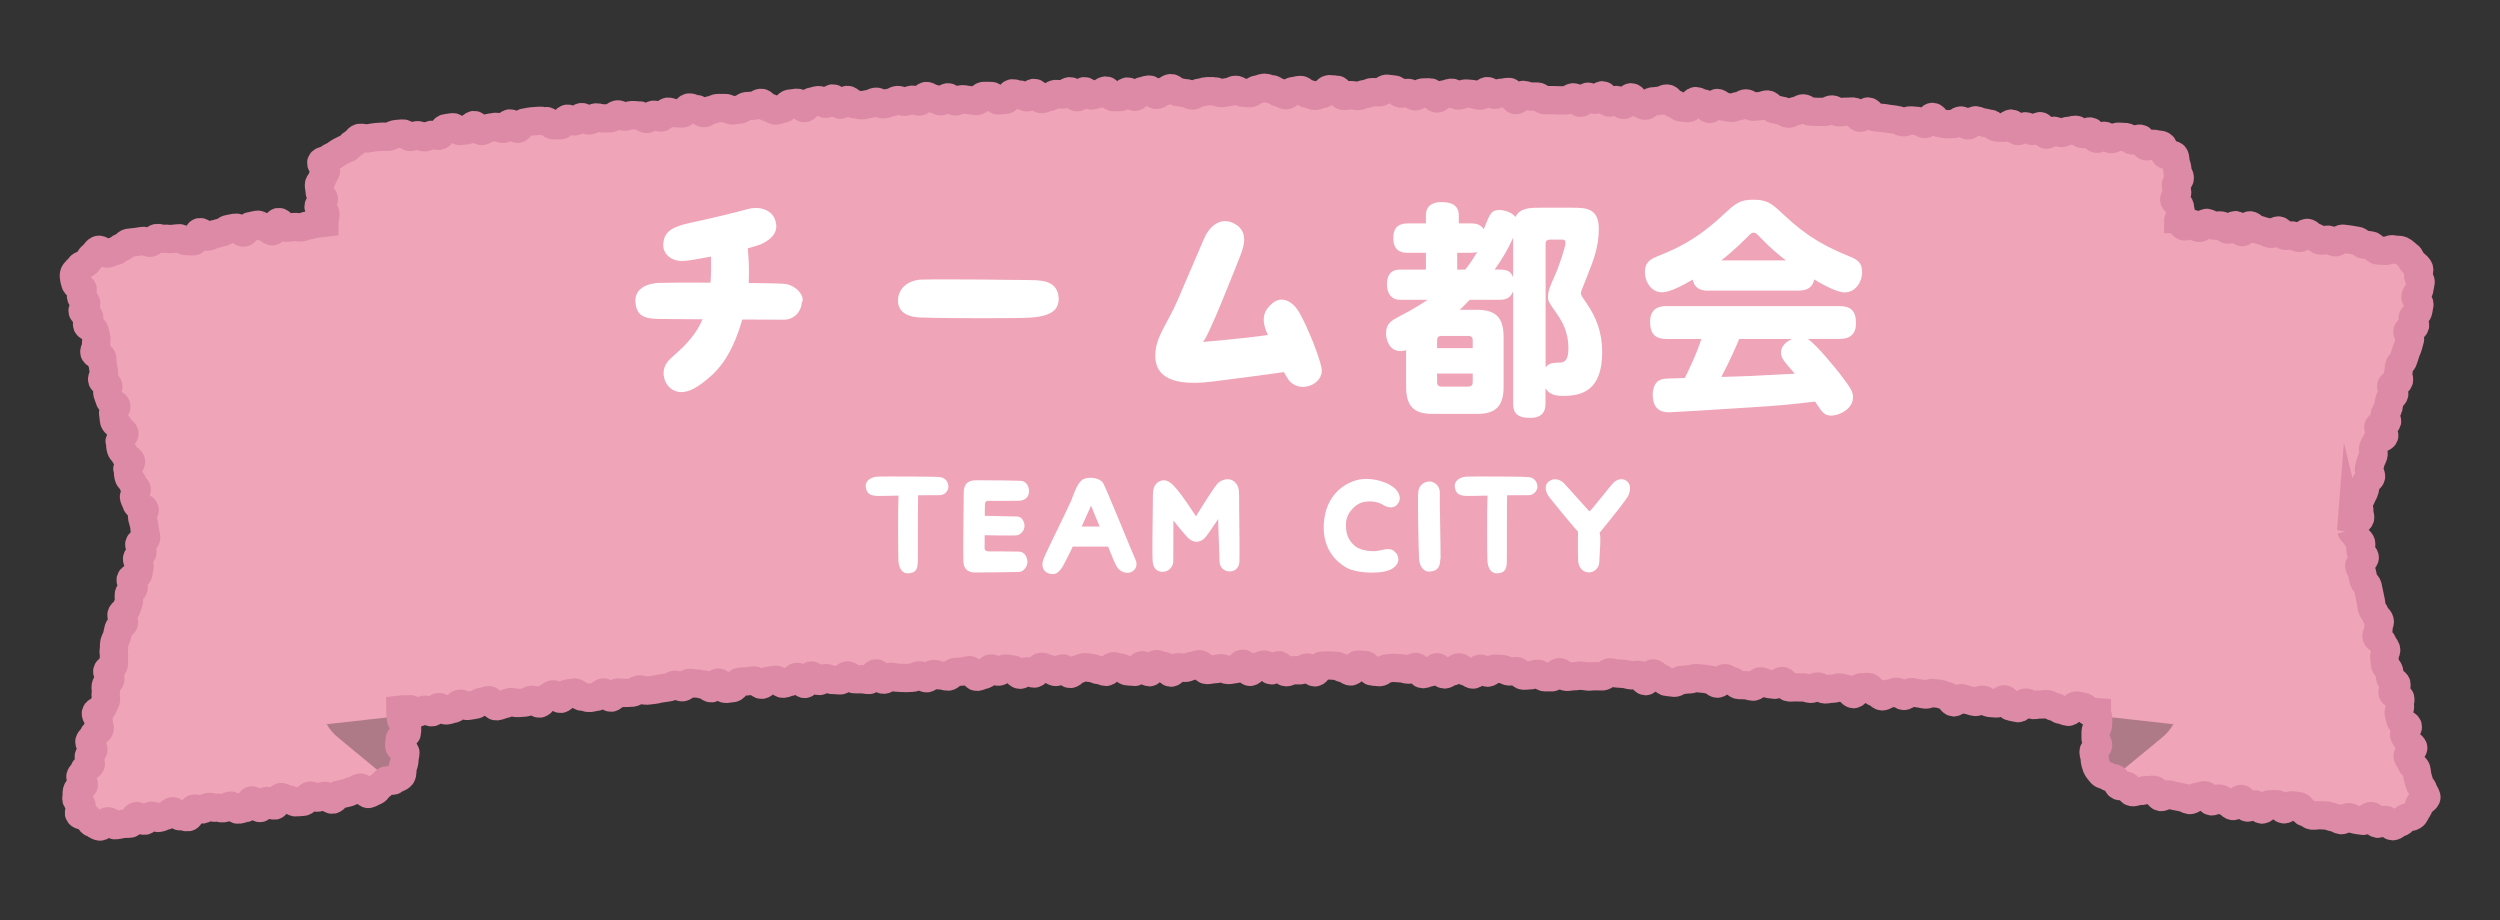
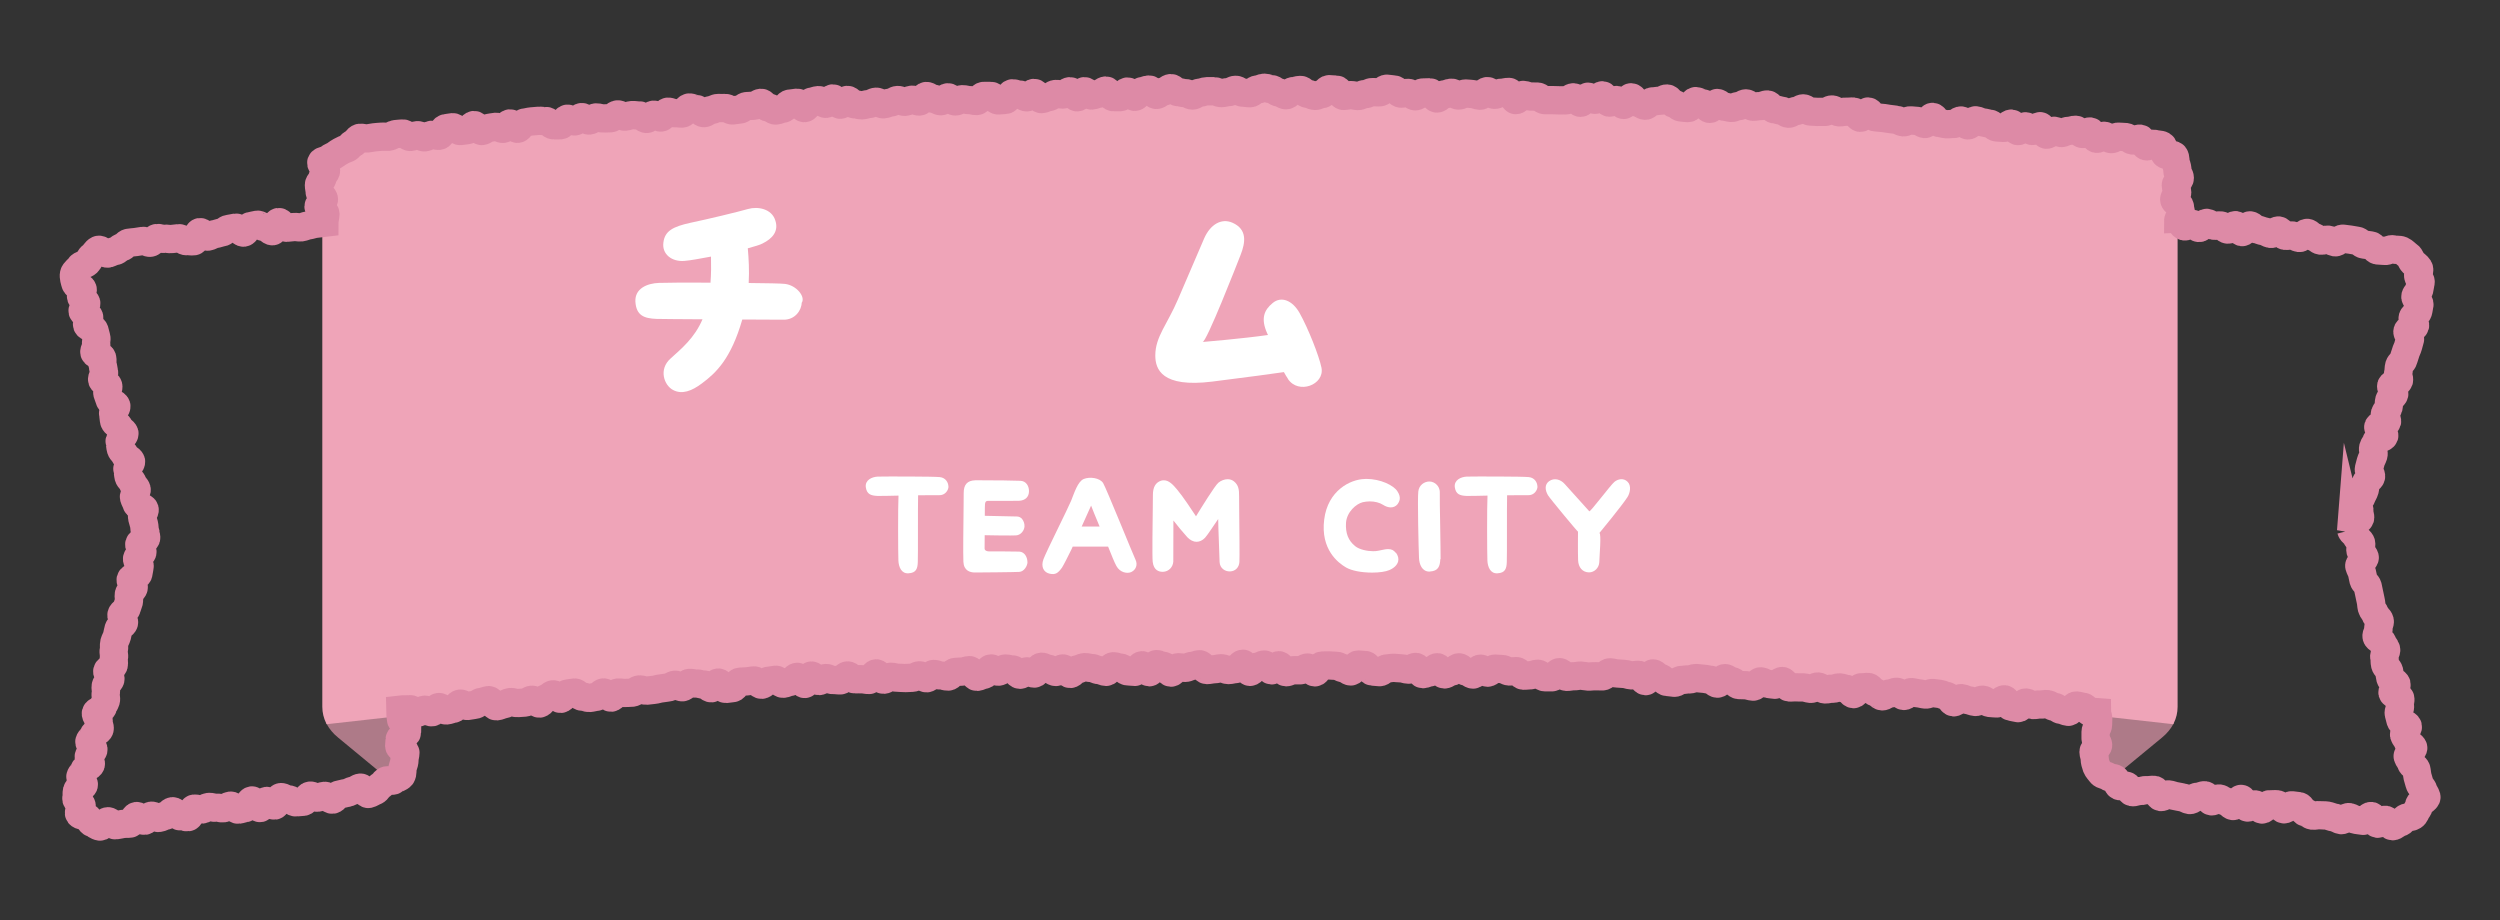
<svg xmlns="http://www.w3.org/2000/svg" id="_レイヤー_2" data-name="レイヤー 2" viewBox="0 0 250 92">
  <rect x="0" y="0" width="250" height="92" fill="#333333" stroke="none" />
  <defs>
    <style>
      .cls-1, .cls-2 {
        fill: none;
      }

      .cls-3 {
        fill: #efa4b8;
      }

      .cls-4 {
        fill: #fff;
      }

      .cls-2 {
        stroke: #dd8aa6;
        stroke-miterlimit: 10;
        stroke-width: 2.83px;
      }

      .cls-5 {
        clip-path: url(#clippath);
      }

      .cls-6 {
        fill: #ae7a88;
      }
    </style>
    <clipPath id="clippath">
      <rect class="cls-1" width="250" height="92" />
    </clipPath>
  </defs>
  <g id="_デザイン" data-name="デザイン">
    <g class="cls-5">
      <g>
        <g>
-           <path class="cls-3" d="M209.72,21.58c0,18.24,0,36.48,0,54.72,0,.71.39,1.39,1.03,1.95.77.68,1.92,1.18,3.19,1.32,8.21.91,16.39,1.95,24.55,3.12,1.12.16,2.18-.02,2.9-.49.72-.47,1.02-1.18.82-1.95-2.3-8.94-4.6-17.86-6.9-26.78,2.3-8.28,4.61-16.54,6.9-24.8.2-.71-.1-1.51-.82-2.19-.72-.68-1.78-1.17-2.9-1.33-9.55-1.37-19.15-2.56-28.78-3.58Z" />
-           <path class="cls-3" d="M7.79,80.26c-.2.77.1,1.48.82,1.95.72.47,1.78.65,2.9.49,8.15-1.17,16.34-2.21,24.55-3.12,1.28-.14,2.42-.64,3.19-1.32.65-.56,1.04-1.25,1.04-1.95V21.58c-9.63,1.02-19.22,2.21-28.78,3.58-1.12.16-2.18.65-2.9,1.33-.72.68-1.02,1.48-.82,2.19,2.3,8.26,4.6,16.52,6.91,24.8-2.3,8.92-4.61,17.84-6.91,26.78Z" />
          <path class="cls-6" d="M209.72,69.59c0,2.24,0,4.47,0,6.71,0,.71.39,1.39,1.03,1.95,1.82-1.51,3.64-3.01,5.46-4.5h0c.48-.4.86-.85,1.12-1.34.02-.03.03-.06.05-.09-2.55-.92-5.1-1.83-7.66-2.73Z" />
          <path class="cls-6" d="M32.63,72.33s.03.06.05.09c.26.48.63.93,1.11,1.32h.01s0,.01,0,.01c1.82,1.49,3.64,3,5.45,4.5.65-.56,1.04-1.25,1.04-1.95v-6.71c-2.56.9-5.11,1.81-7.66,2.73Z" />
          <path class="cls-3" d="M32.23,17.47v53.21c0,.58.14,1.14.39,1.65.02.03.03.06.05.09,61.09-7.05,123.56-7.05,184.65,0,.02-.03.03-.06.05-.09.26-.52.39-1.07.39-1.65V17.47c0-1.4-1.7-2.73-3.8-2.96-58.9-6.55-119.03-6.55-177.93,0-2.1.23-3.8,1.57-3.8,2.96Z" />
          <path class="cls-2" d="M235.11,53.13c.06-.23.05-.54.11-.77s.71-.3.78-.53-.13-.53-.07-.76-.26-.57-.19-.8.37-.39.44-.62.23-.43.29-.66.05-.48.12-.71.45-.37.51-.6-.27-.57-.21-.8.12-.46.18-.69.2-.44.27-.67-.08-.52-.02-.75.26-.42.32-.65.71-.3.78-.53-.66-.68-.59-.91.81-.27.87-.5-.28-.57-.21-.8.3-.41.36-.64.01-.49.08-.72.43-.38.49-.6-.36-.6-.3-.83.7-.3.77-.53-.14-.53-.07-.76.03-.49.1-.72.36-.39.42-.62.16-.45.22-.68.19-.44.25-.67.12-.46.19-.69-.32-.58-.25-.81.69-.3.75-.53-.3-.58-.23-.81.46-.37.53-.59.08-.47.14-.7-.46-.62-.4-.85.32-.41.38-.64.07-.47.13-.7c.07-.26-.17-.4-.23-.68-.05-.25.2-.56.05-.81-.14-.22-.37-.35-.58-.55-.19-.18-.24-.55-.47-.7s-.42-.39-.67-.5-.58-.03-.84-.11-.57.19-.84.15c-.24-.03-.48-.02-.72-.05s-.42-.46-.66-.49-.48-.07-.71-.1-.44-.34-.68-.37-.47-.09-.71-.12-.48-.06-.71-.09-.54.4-.78.36-.45-.23-.69-.26-.5.12-.74.09-.44-.32-.68-.36-.43-.38-.67-.41-.56.54-.79.51-.46-.22-.69-.25-.49.06-.73.03-.42-.5-.66-.53-.53.37-.77.34-.46-.23-.69-.26-.46-.16-.7-.19-.44-.37-.68-.4-.57.7-.81.67-.4-.66-.64-.69-.54.46-.78.44-.44-.38-.68-.41-.49.05-.73.02-.45-.25-.69-.28-.55.54-.79.51-.44-.4-.68-.42-.52.29-.76.26-.39-.52-.63-.55c0-.24.28-.45.28-.69s-.11-.48-.11-.72-.57-.48-.57-.72.3-.48.3-.72-.14-.48-.14-.72.4-.48.4-.72-.24-.48-.24-.72-.05-.47-.15-.71c-.09-.22,0-.59-.17-.8-.15-.18-.71.04-.91-.13-.19-.15-.07-.76-.29-.89-.21-.12-.54-.07-.77-.16s-.59.3-.83.24-.36-.73-.61-.76c-.24-.03-.51.21-.74.18s-.45-.31-.69-.34-.48-.01-.72-.04-.51.26-.75.24-.45-.31-.69-.33-.52.33-.76.3-.41-.7-.65-.73-.51.27-.75.25-.44-.4-.68-.42-.5.13-.73.11-.51.24-.74.21-.46-.19-.7-.22-.52.41-.76.39-.4-.82-.64-.85-.53.5-.77.48-.44-.45-.68-.47-.53.5-.77.48-.41-.73-.65-.75-.52.45-.76.43-.48-.03-.72-.05-.45-.35-.69-.37-.47-.11-.71-.13-.46-.19-.7-.21-.53.53-.77.51-.44-.46-.68-.49-.51.37-.75.35-.48.04-.72.02-.47-.1-.71-.12-.43-.59-.67-.61-.54.73-.78.71-.46-.28-.7-.3-.48-.04-.72-.06-.5.21-.74.19-.46-.23-.7-.25-.48-.07-.71-.09-.47-.09-.71-.1-.48-.05-.72-.07-.44-.56-.68-.57-.53.65-.77.63-.44-.6-.67-.62-.48.03-.72.01-.49.08-.73.06-.46-.26-.7-.28-.5.26-.74.24-.48.01-.72,0-.48-.03-.72-.04-.46-.3-.7-.31-.5.28-.74.26-.5.28-.74.27-.46-.28-.7-.3-.47-.13-.71-.14-.45-.46-.69-.48-.49.17-.73.16-.48.07-.72.06-.46-.32-.7-.33-.5.29-.74.27-.49.2-.73.18-.47-.11-.71-.12-.46-.36-.7-.37-.51.6-.75.59-.45-.55-.69-.56-.47-.21-.71-.22-.52.71-.76.7-.48-.05-.72-.07-.46-.36-.7-.37-.45-.51-.69-.52-.49.24-.73.23-.48.07-.72.06-.5.44-.74.43-.47-.28-.71-.29-.45-.54-.69-.55-.52.77-.75.76-.46-.48-.7-.49-.49.27-.73.26-.45-.72-.69-.73-.5.46-.74.45-.47-.3-.71-.31-.51.62-.74.61-.46-.54-.7-.55-.49.3-.73.3-.48.01-.72,0-.48-.01-.72-.02-.48.02-.72,0-.47-.34-.71-.35-.48,0-.72-.01-.47-.15-.71-.16-.5.53-.74.52-.45-.81-.69-.82-.48.09-.72.08-.49.22-.73.21-.47-.37-.71-.37-.49.47-.73.46-.48-.15-.71-.16-.48-.06-.72-.06-.48.2-.72.2-.47-.28-.71-.28-.48.18-.72.17-.49.41-.73.41-.47-.62-.7-.62-.48.02-.72.02-.49.38-.73.38-.47-.33-.71-.34-.48.07-.72.07-.47-.4-.71-.41-.48-.07-.72-.08-.49.37-.73.36-.48-.01-.72-.02-.48.21-.72.2-.48.2-.72.19-.48-.09-.72-.09-.48.08-.72.08-.47-.63-.71-.63-.48-.03-.72-.04-.48.49-.72.49-.48.19-.72.18-.48-.21-.72-.21-.48-.39-.72-.39-.48.12-.72.12-.48.41-.72.41-.48-.27-.72-.27-.48-.33-.72-.33-.48-.15-.72-.15-.48.18-.72.18-.48.37-.72.37-.48-.06-.72-.06-.48-.28-.72-.28-.48.23-.72.23-.48.1-.72.1-.48-.19-.72-.19-.48,0-.72,0-.48.15-.72.15-.48.28-.72.28-.48-.25-.72-.24-.48-.1-.72-.1-.48-.4-.72-.4-.48.34-.72.34-.48.33-.72.34-.49-.54-.73-.54-.48.16-.72.17-.47.55-.71.56-.49-.53-.73-.53-.47.55-.71.56-.48-.01-.72,0-.49-.66-.73-.66-.47.31-.71.32-.48.17-.72.18-.49-.44-.73-.43-.47.6-.71.61-.49-.62-.73-.61-.47.33-.71.33-.48-.06-.72-.05-.47.3-.71.31-.47.2-.71.2-.5-.63-.74-.62-.47.43-.71.44-.49-.28-.73-.27-.48-.14-.72-.13-.46.66-.7.66-.48.04-.72.05-.49-.46-.73-.45-.48,0-.72,0-.46.5-.7.51-.48-.1-.72-.09-.48-.1-.72-.09-.47.22-.71.22-.49-.42-.73-.41-.47.38-.7.39-.49-.25-.73-.24-.49-.29-.73-.28-.46.54-.7.55-.49-.19-.73-.18-.47.2-.71.21-.49-.19-.73-.18-.47.24-.71.25-.47.17-.71.18-.49-.27-.73-.26-.47.22-.71.23-.47.12-.71.13-.49-.11-.72-.1-.5-.45-.74-.44-.46.47-.7.48-.51-.64-.75-.63-.45.52-.69.54-.5-.38-.74-.37-.47.14-.71.16-.45.62-.69.64-.51-.56-.75-.54-.48.08-.72.09-.45.5-.69.51-.47.16-.71.18-.5-.32-.74-.3-.51-.49-.75-.47-.46.28-.7.29-.48.03-.72.04-.46.33-.7.34-.48.07-.71.09-.5-.25-.74-.24-.48,0-.72,0-.47.2-.71.21-.46.29-.7.3-.51-.41-.75-.4-.49-.18-.73-.16-.44.59-.68.6-.48-.05-.72-.03-.49-.17-.73-.15-.44.56-.68.58-.5-.3-.74-.28-.45.4-.69.42-.51-.37-.75-.35-.48-.05-.72-.03-.47.13-.71.15-.5-.24-.74-.22-.45.36-.69.38-.48,0-.72.02-.49-.11-.73-.1-.46.29-.7.31-.51-.36-.75-.34-.45.41-.69.43-.51-.29-.74-.27-.43.63-.67.65-.48-.01-.72,0-.52-.45-.76-.42-.48-.04-.72-.02-.48.04-.72.06-.47.1-.71.12-.43.6-.67.62-.53-.56-.77-.54-.43.51-.67.54-.5-.22-.74-.2-.47.08-.71.11-.45.28-.69.31-.54-.62-.78-.6-.43.49-.67.51-.47.07-.71.09-.52-.4-.76-.38-.47.08-.71.11-.41.73-.65.75-.49-.12-.73-.1-.46.23-.7.25-.51-.23-.74-.21-.47.15-.7.17-.52-.36-.76-.34-.48.03-.72.06-.46.24-.69.26-.48-.02-.72,0-.48.03-.72.06-.47.09-.71.11-.49-.09-.73-.06c-.25.03-.43.51-.67.57s-.36.4-.59.48c-.24.09-.42.16-.63.28-.22.13-.38.22-.57.37-.2.16-.45.18-.6.36-.16.2-.7.18-.79.39-.1.24.47.57.47.82,0,.24-.35.48-.35.72s-.36.48-.36.72.08.48.08.72.42.48.42.72-.54.48-.54.72c0,.24.69.48.69.72s-.11.67-.11.91c-.24.03-.67.07-.91.1s-.47.13-.71.16-.46.16-.7.19-.49-.06-.73-.03-.48.04-.72.07-.56-.6-.8-.57-.38.89-.61.92-.54-.45-.78-.42-.52-.26-.75-.23-.47.12-.71.15-.41.61-.65.64-.55-.54-.79-.5-.47.1-.71.13-.44.32-.68.35-.47.14-.71.17-.46.22-.69.25-.55-.48-.79-.45-.37.87-.61.91-.49-.04-.73-.01-.53-.32-.77-.29-.48.05-.72.08-.49-.06-.73-.02-.5-.11-.74-.08-.43.43-.66.47-.51-.21-.75-.18-.47.08-.71.11-.48.04-.72.08-.43.41-.66.44-.43.35-.67.38c-.27.04-.46.17-.72.25s-.74-.47-.98-.36-.39.46-.61.61c-.23.15-.3.47-.49.65-.21.2-.61.22-.74.43-.16.25-.53.48-.58.73-.06.28.07.69.15.95.06.23.64.32.71.55s-.22.55-.15.78.44.37.51.6-.42.61-.36.84.58.33.65.56-.27.57-.2.8.66.31.73.54.11.46.18.69-.06.51,0,.74-.24.56-.18.79.7.3.77.53-.02.5.05.73.08.47.14.7-.25.56-.18.79.54.35.6.58-.14.53-.08.76.18.45.24.68.58.33.65.56-.38.6-.32.83.05.48.11.71.44.37.5.6.45.37.52.6-.55.65-.48.88.06.48.13.71.35.4.42.63.52.35.59.58-.43.61-.36.84.06.48.12.71.35.4.41.63.33.4.39.63-.32.58-.26.81.21.44.27.67.73.29.79.52-.31.58-.25.81.13.46.19.69.03.43.09.66c-.06.23.18.49.12.73s-.62.34-.68.58.37.6.31.83-.47.38-.53.61.31.58.25.82-.07.48-.13.72-.7.32-.76.56.36.59.3.83-.42.39-.48.63.06.52,0,.75-.17.46-.23.69-.45.38-.51.62.31.58.25.81-.47.38-.54.61-.1.48-.16.71-.21.45-.27.68.01.5-.05.74.07.52.01.75.04.51-.02.75-.58.35-.64.59.37.6.31.83-.4.4-.46.63.06.52,0,.75.07.52,0,.75-.24.44-.3.67-.63.34-.69.57.33.59.27.82.16.54.1.78-.53.36-.59.6-.37.41-.43.64.46.62.4.85-.4.4-.46.63.26.57.2.8-.59.35-.65.58-.33.42-.39.65.4.6.34.84-.62.34-.68.58,0,.5-.06.74c-.07.26.47.49.52.72s-.39.66-.23.87c.14.19.54.16.77.31.2.13.31.51.55.59.23.08.48.32.74.35.24.03.54-.53.8-.53.24,0,.53.44.78.4.24-.03.48-.09.72-.13s.49,0,.73-.04.39-.72.63-.75.56.5.8.47.43-.46.67-.5.52.25.76.22.46-.2.7-.23.43-.41.67-.44.56.54.8.51.5.11.75.08.38-.82.62-.85.51.12.75.09.46-.23.7-.26.5.11.74.08.5.08.74.05.46-.23.7-.26.54.43.78.4.47-.13.71-.16.4-.73.64-.76.59.79.83.76.4-.68.65-.71.55.49.79.46.39-.81.63-.84.52.26.76.23.53.32.77.29.48-.03.73-.06.42-.58.66-.61.52.23.76.2.47-.16.71-.18.54.41.78.38.43-.48.67-.51.47-.12.72-.15.46-.22.7-.25.46-.27.7-.29c.24-.03.58.68.81.63s.46-.23.67-.3.34-.44.55-.54.32-.36.51-.48c.2-.13.65.09.82-.06.2-.17.58-.25.73-.44.16-.21.07-.63.15-.86.09-.24.17-.53.17-.78,0-.22.09-.45.09-.67s-.62-.45-.62-.67.05-.45.05-.67.73-.45.73-.67.01-.45.01-.67-.62-.45-.62-.67-.08-.74-.08-.96c.24-.03.76,0,.99-.03s.52.36.76.34.45-.26.69-.29.51.28.75.25.43-.49.67-.52.52.36.76.34.47-.14.71-.17.43-.49.67-.51.51.25.74.23.47-.09.71-.11.45-.28.69-.3.47-.14.71-.17.54.64.78.62.47-.16.7-.19.46-.22.7-.24.49.12.73.1.48-.03.72-.05.46-.26.7-.28.52.4.76.38.44-.51.67-.53.45-.37.69-.39.52.47.76.45.44-.51.68-.53.47-.08.71-.1.52.43.76.41.49.15.73.13.47-.1.71-.12.45-.41.69-.43.52.54.76.52.44-.49.68-.51.49.06.72.04.48,0,.72-.03.46-.3.7-.32.49.14.73.12.48-.06.72-.08.47-.12.71-.14.47-.08.71-.1.46-.25.7-.27.5.27.74.25.45-.41.69-.43.49.08.73.06.49.12.73.1.51.39.75.37.44-.55.68-.57.52.66.76.64.48-.07.71-.09.44-.62.68-.63.48-.03.72-.04.48-.08.72-.09.51.44.75.43.46-.39.7-.4.48-.08.71-.1.5.41.74.4.47-.18.71-.19.45-.49.69-.5.52.73.76.71.44-.83.67-.84.51.56.75.55.46-.29.7-.3.49.22.73.2.48.04.72.03.46-.48.7-.49.5.39.74.38.48,0,.72,0,.48.08.72.07.45-.65.69-.66.51.66.75.64.47-.29.71-.3.48.11.72.1.48.04.72.03.48-.02.72-.03.47-.23.71-.24.49.3.73.29.46-.42.7-.43.49.17.73.16.48.11.72.1.46-.45.7-.46.48-.03.72-.04.48-.14.71-.14.5.68.74.67.47-.2.71-.21.46-.63.7-.63.49.33.73.32.47-.31.71-.31.48.1.72.09.5.53.73.53.47-.34.71-.34.49.22.73.22.46-.67.7-.68.49.21.72.21.49.31.73.31.47-.35.71-.35.49.56.73.55.47-.45.71-.46.48-.21.72-.22.48.09.72.09.48.2.72.2.48.18.72.18.47-.55.71-.56.48.15.72.14.49.37.73.37.48.05.72.05.47-.65.71-.66.49.7.73.7.47-.8.71-.81.48.19.72.18.49.67.73.67.47-.54.71-.54.48.06.72.06.48-.2.72-.2.48-.16.72-.16.48.58.72.58.48-.08.72-.08.48-.1.72-.1.48.18.72.18.48-.1.72-.1.48-.53.72-.53.48.81.72.81.48-.52.72-.52.48-.21.72-.21.48.57.72.58.48-.51.72-.51.48.7.72.7.48-.2.72-.2.48,0,.72,0,.48-.27.72-.27.48.47.72.48.49-.68.72-.68.48-.01.72-.01.48.04.72.04.48.24.72.24.48.32.72.32.49-.7.73-.69.48.05.72.05.47.64.71.65.48.05.72.06.49-.37.73-.37.48-.07.72-.06.48.05.72.05.48.13.72.13.49-.28.73-.27.46.72.7.72.48-.18.72-.18.49-.52.73-.51.46.72.7.72.49-.3.73-.29.49-.42.73-.42.47.41.71.41.47.31.71.31.5-.6.74-.59.47.4.71.4.49-.41.73-.4.48.04.72.04.47.23.71.24.48-.03.72-.03.47.44.7.45.48-.04.72-.04.49-.16.72-.15.47.35.71.35.48,0,.72,0,.5-.52.74-.51.46.46.7.47.48-.07.72-.06.48-.07.72-.06.48.08.72.09.48-.04.72-.03.48,0,.72.01.5-.41.74-.4.48.1.72.11.48.04.72.05.47.13.71.14.48-.06.72-.05.45.62.69.63.52-.78.76-.77.46.42.7.43.46.41.7.42.48.06.72.08.5-.29.73-.28.48-.07.72-.05.49-.15.73-.14.48.06.72.07.48.09.71.1.46.38.7.39.51-.56.75-.55.46.29.7.3.46.37.7.39.48,0,.72.02.47.13.71.14.51-.55.75-.53.47.23.7.25.48.08.71.09.51-.38.75-.37.44.62.68.64.48-.03.72-.01.48,0,.72.01.47.12.71.14.5-.25.74-.23.46.28.7.29.49-.09.73-.07.49-.15.73-.13.47.13.71.15.44.51.68.52.53-.7.77-.68.49-.05.72-.03.44.5.68.52.45.39.69.41.5-.29.74-.28.5-.19.74-.17.45.39.69.41.51-.4.75-.38.47.1.71.12.47.1.71.12.5-.17.73-.15.48.06.71.09.46.19.7.21.43.61.67.63.52-.44.76-.42.46.19.7.21.47.15.71.17.5-.24.74-.22.45.29.69.32.48.03.72.05.52-.43.76-.41.41.71.65.74.47.11.71.14.54-.58.78-.56.46.23.7.25.49-.07.73-.05.49-.07.73-.04.46.25.7.27.45.29.69.31.46.17.7.19.55-.65.79-.63.47.11.71.13.43.49.67.52.44-.02.68,0c0,.22.14.41.14.63s-.02.45-.02.67-.24.45-.24.67,0,.45,0,.67.25.45.25.67-.46.45-.46.67.12.45.12.67c0,.25.09.58.18.82.09.23.31.45.47.66.15.19.53.18.73.35.17.15.47.07.67.2.19.12.17.6.39.71s.52-.09.75-.01.32.58.55.63.5-.13.74-.11c.24.03.5-.12.74-.09s.49-.05.74-.02.41.68.65.71.52-.28.76-.26.47.14.71.17.48.11.72.14.46.22.7.25.53-.34.77-.32.51-.18.75-.15.42.57.66.6.53-.31.77-.28.45.28.7.31.44.41.68.44.58-.74.82-.71.39.83.63.86.53-.34.77-.31.43.48.67.51.56-.56.8-.53.49-.02.73.01.43.47.67.5.55-.43.79-.4.48.06.72.09.41.58.65.62.45.29.69.32.5-.07.74-.04.49,0,.73.04.47.16.71.19.46.23.7.26.54-.34.78-.3.46.24.7.27.48.06.72.1.56-.51.8-.48.39.74.63.77.55-.42.79-.39c.25.04.47.63.71.64.26,0,.51-.34.75-.37.26-.04.4-.4.62-.48.25-.08.48-.04.68-.17.23-.15.24-.37.38-.57.15-.21.2-.3.24-.55s.78-.54.72-.8c-.06-.24-.25-.44-.31-.67s-.32-.42-.38-.66-.14-.46-.2-.7-.06-.49-.12-.72-.46-.38-.52-.62-.28-.43-.34-.66.61-.66.55-.89-.49-.37-.55-.61-.3-.42-.36-.66.43-.61.37-.85-.65-.33-.72-.57-.12-.47-.18-.7.17-.54.11-.78.09-.52.03-.76-.71-.32-.77-.55.46-.62.4-.86-.55-.36-.61-.59-.07-.48-.13-.72-.34-.41-.4-.65-.02-.5-.08-.73.24-.56.18-.8-.3-.42-.36-.66-.53-.36-.59-.6.24-.56.18-.8.19-.55.13-.79-.36-.41-.43-.64-.3-.42-.36-.66-.05-.49-.11-.72-.09-.48-.15-.71-.09-.48-.15-.71-.36-.41-.42-.64-.09-.48-.15-.71-.21-.45-.27-.68.6-.66.54-.89-.36-.41-.42-.64.12-.53.06-.77-.4-.4-.46-.63-.47-.43-.53-.67Z" />
        </g>
        <g>
          <path class="cls-4" d="M80.17,30.25c0,.75-.66,1.77-1.88,1.72-.43,0-2.09-.02-4.06-.02-1.13,3.92-2.61,5.33-4.04,6.39-1.02.77-2,1.13-2.88.66-.88-.45-1.5-2.06-.23-3.17,1.02-.93,2.36-2,3.17-3.9-2.24-.02-4.19-.02-4.6-.04-1.22-.05-2.02-.32-2.11-1.72-.07-1.32,1.18-1.84,2.36-1.88.61-.02,2.77-.05,5.15-.02.07-.88.07-1.77.05-2.61-1.09.2-2.09.39-2.65.43-1.25.11-2.27-.66-2.11-1.84.14-1.16.97-1.59,2.7-1.97,1.72-.36,4.76-1.09,5.76-1.38,1.02-.29,2.36,0,2.72,1.11.39,1.11-.29,1.86-1.27,2.34-.25.14-.79.29-1.47.48.09,1.02.16,2.2.09,3.47,1.77.02,3.22.04,3.63.09,1.16.14,2.06,1.29,1.68,1.88Z" />
-           <path class="cls-4" d="M105.87,29.82c.02.45-.11.84-.36,1.13-.57.61-1.66.77-2.63.82-.66.05-3.54.05-4.92.05-3.58,0-5.24-.05-5.96-.07-1.91-.09-2.2-1.07-2.2-1.66,0-1.2.91-2.04,2.29-2.13.29-.02,1.61-.02,3.08-.02,2.58,0,3.67.02,5.96.05,1.02,0,1.72.02,1.95.02,1.38,0,2.7.2,2.79,1.81Z" />
          <path class="cls-4" d="M128.8,37.89c-.14-.2-.27-.43-.41-.68-1.07.16-3.45.48-7.17.95-5.06.63-5.69-1.25-5.69-2.61,0-1.88,1.2-3.11,2.27-5.62,1.13-2.65,2.29-5.35,2.63-6.12.61-1.36,1.7-2.02,2.81-1.54,1.5.66,1.31,1.97.82,3.22-.32.82-3.45,8.84-3.81,8.71,0,0,4.04-.34,6.55-.7-.02-.04-.04-.09-.07-.14-.7-1.54-.29-2.38.54-3.06.84-.7,1.97-.29,2.7,1.02.84,1.5,1.93,4.24,2.18,5.46.32,1.7-2.31,2.7-3.36,1.11Z" />
-           <path class="cls-4" d="M154.55,40.32c0,.39,0,1.47-1.52,1.47-1.38,0-1.72-.54-1.72-1.47v-11.18c-.32.82-.98.84-1.34.84h-2.99c-.52.54-.75.75-1,1h1.7c1.72,0,2.68.61,2.68,2.7v5.01c0,2.15-1.02,2.7-2.68,2.7h-4.4c-1.66,0-2.67-.54-2.67-2.7v-3.67c-.14.04-.32.09-.54.09-1.18,0-1.47-1.18-1.47-1.79,0-.97.61-1.29,1.16-1.59,1.61-.82,2.56-1.45,2.99-1.75h-2.61c-.2,0-.43,0-.66-.09-.7-.29-.79-1.09-.79-1.41,0-1.52.97-1.52,1.45-1.52h2.45v-1.68h-1.79c-.52,0-1.47-.07-1.47-1.47,0-1.13.59-1.47,1.47-1.47h1.79v-.79c0-1.16.93-1.34,1.54-1.34.91,0,1.75.23,1.75,1.34v.79h1.2c.73,0,1.04.2,1.29.59.64-1.61.75-1.93,1.61-1.93.32,0,1.16.16,1.56.7.48-.93,1.45-.93,2.58-.93h2.95c1.52,0,2.81,0,2.81,2.13,0,1.77-.52,3.08-1.11,4.58-.59,1.5-.68,1.7-.68,1.81,0,.23.07.32.59,1.07.93,1.34,1.54,2.9,1.54,4.83,0,3.9-2.06,4.4-3.9,4.4-.63,0-1.41-.07-1.77-.79v1.52ZM143.71,34.81h3.56v-.79c0-.32-.18-.43-.45-.43h-2.68c-.27,0-.43.14-.43.43v.79ZM143.71,37.35v.88c0,.29.16.43.43.43h2.68c.27,0,.45-.11.45-.43v-.88h-3.56ZM146.52,26.96c.41-.5.77-1.02,1.2-1.77-.14.05-.29.09-.66.09h-1.34v1.68h.79ZM149.97,26.96c.91,0,1.13.27,1.34.77v-3.95c-.5,1.13-1.13,2.18-1.84,3.17h.5ZM154.55,36.78c.29-.48.7-.5,1.43-.52.43,0,.86-.18.86-1.41,0-1.77-.7-2.81-1.2-3.54-.75-1.07-.84-1.2-.84-1.61,0-.61.25-1.16.59-1.93.52-1.13,1.16-3.08,1.16-3.49,0-.32-.2-.32-.38-.32h-1.18c-.27,0-.43.14-.43.43v12.38Z" />
-           <path class="cls-4" d="M170.88,29.07c-.59,0-1.41-.09-1.61-1.11-1.07.63-2.31,1.27-3.08,1.27-1.04,0-1.7-1.02-1.7-2.02,0-1.07.68-1.34,1.22-1.57,1.93-.77,3.86-1.61,6.58-4.13,1.25-1.16,1.66-1.54,3.06-1.54s1.86.41,3.06,1.54c2.4,2.24,4.15,3.15,6.58,4.15.66.27,1.22.54,1.22,1.56s-.7,2.02-1.75,2.02c-.84,0-2.38-.91-3.04-1.29-.2.95-.91,1.11-1.61,1.11h-8.93ZM180.79,33.9c.88.57,2.95,3.15,3.22,3.51,1.25,1.61,1.29,1.86,1.29,2.34,0,1.13-1.36,1.81-2.18,1.81-.52,0-.79-.23-1.02-.54-.09-.11-.5-.73-.59-.86-2.34.27-3.4.39-6.62.59-2.9.2-7.87.48-7.94.48-.45,0-1.68,0-1.68-1.77,0-.36.09-1.29.88-1.52.27-.09.48-.09,2.33-.14.18-.36,1.09-2.15,1.66-3.9h-3.45c-1.18,0-1.68-.5-1.68-1.75,0-1.54,1.27-1.54,1.68-1.54h17.26c1.09,0,1.65.43,1.65,1.72,0,1.56-1.27,1.56-1.65,1.56h-3.17ZM178.59,26.04c-.59-.45-1.5-1.18-2.56-2.29-.34-.36-.45-.48-.68-.48-.2,0-.29.09-.66.48-1.22,1.22-2.15,1.97-2.56,2.29h6.46ZM173.92,33.9c-.43,1-.86,2.04-1.79,3.79,2.7-.07,3.04-.09,7.35-.32-1.16-1.32-1.38-1.57-1.38-2.15,0-.39.27-.95,1.09-1.32h-5.26Z" />
        </g>
        <g>
          <path class="cls-4" d="M94.85,48.65c0,.37-.34.9-.95.87-.24-.01-1.08,0-2.09.01-.03.98,0,6.13-.03,6.67-.02.66-.16,1.09-.93,1.13-.71.05-.98-.63-1.01-1.27-.03-.7-.05-5.3.01-6.5-1.04.03-1.93.04-2.13.03-.62-.03-1.04-.16-1.14-.87-.09-.71.6-1.03,1.19-1.06.7-.02,5.62-.02,6.21.05.6.06.86.56.86.95Z" />
          <path class="cls-4" d="M102.75,56.2c0,.38-.34.97-.83.99-.46.03-4,.06-4.42.06-.51,0-1.12-.19-1.16-1.07-.04-.81,0-3.78.02-5.56.01-.65.01-1.16.01-1.33,0-.83.36-1.23,1.14-1.26h.68c1.23,0,3.34.02,3.83.05.61.01.88.55.88,1.03,0,.58-.37.94-1,.97-.27.01-.82.01-1.6.01h-1.54c-.15,0-.24.1-.26.31-.01.05-.02.55-.02,1.18,1.02.02,2.86.07,3.21.07.19,0,.35.08.49.21.17.2.29.5.27.78-.02.41-.37.88-.86.9-.09.01-.27.01-.56.01-.71,0-1.87-.01-2.56-.03-.01.67-.01,1.22-.01,1.33,0,.21.24.29.45.29.57,0,2.5,0,3.02.02.56.03.81.61.81,1.01Z" />
          <path class="cls-4" d="M113.14,57.2c-.41.19-1.13.07-1.5-.6-.19-.34-.51-1.13-.83-1.94h-3.54c-.06.15-.11.26-.14.31-.25.52-.81,1.62-.93,1.79-.41.57-.66.73-1.23.61-.57-.12-.92-.66-.62-1.46.3-.8,2.44-5.05,2.76-5.83.32-.8.67-1.93,1.26-2.18.6-.25,1.63-.12,1.95.42.32.54,2.98,7.13,3.23,7.65s.02,1.02-.4,1.22ZM108.17,52.65h1.79c-.31-.7-.85-2.09-.85-2.09,0,0-.46,1.02-.94,2.09Z" />
          <path class="cls-4" d="M123.94,56.21c-.04.54-.41.91-.92.93-.49.03-1.03-.3-1.06-.93-.01-.35-.08-2.13-.12-3.38l-.02-.93c-.39.57-1.12,1.68-1.32,1.88-.25.26-.54.4-.85.4s-.63-.16-.92-.46c-.41-.45-1.06-1.24-1.39-1.67,0,.92,0,3.74-.01,4.1-.03.56-.46,1.01-1.02,1.03h-.06c-.32,0-.88-.12-.98-1-.06-.58-.01-3.82.01-5.55v-.05c0-.55.01-.93.01-1.08,0-.78.26-1.24.81-1.43.1-.03.2-.04.29-.04.5,0,.9.42,1.34.95.56.66,1.57,2.19,1.87,2.65.45-.73,1.9-3.1,2.25-3.37.26-.21.61-.34.92-.34.24,0,.45.08.62.21.49.4.52.87.52,1.49,0,.16.01.68.01,1.36v.04c.02,1.8.05,4.83.02,5.19Z" />
          <path class="cls-4" d="M139.59,55.26c.22.3.3.61.22.9-.1.35-.41.65-.88.85-.37.16-1,.25-1.72.25-1.07,0-2.04-.19-2.6-.51-.78-.45-2.57-1.8-2.19-4.8.36-2.9,2.62-4.02,4.05-4.05.05,0,.1-.01.15-.01,1.44,0,2.75.65,3.12,1.24.41.62.22,1.02-.01,1.32-.15.17-.37.29-.65.29-.25,0-.52-.09-.78-.26-.35-.22-.82-.34-1.32-.34-.24,0-.46.03-.7.08-.66.16-1.6.97-1.68,2.06-.06,1.03.22,1.77.91,2.33.42.35,1.23.51,1.8.51.1,0,.19,0,.27-.01.19-.02.39-.06.56-.1.24-.05.46-.1.67-.1.34,0,.57.11.76.37Z" />
          <path class="cls-4" d="M144.03,55.92c-.03.72-.21,1.18-1.03,1.23-.03.01-.04.01-.06.01-.73,0-1.02-.72-1.04-1.38-.04-.85-.16-5.97-.07-6.63.07-.65.61-1,1.11-1,.26,0,.55.12.75.34.14.15.3.4.29.78-.01.34.01,1.9.04,3.41.02,1.52.05,2.95.04,3.23Z" />
          <path class="cls-4" d="M153.75,48.65c0,.37-.34.9-.95.87-.24-.01-1.08,0-2.09.01-.03.98,0,6.13-.03,6.67-.02.66-.16,1.09-.93,1.13-.71.05-.98-.63-1.01-1.27-.03-.7-.05-5.3.01-6.5-1.04.03-1.93.04-2.13.03-.62-.03-1.04-.16-1.14-.87-.09-.71.6-1.03,1.19-1.06.7-.02,5.62-.02,6.21.05.6.06.86.56.86.95Z" />
          <path class="cls-4" d="M154.91,48.12c.5-.36,1.14-.2,1.57.29.41.46,2.45,2.72,2.45,2.72.1.09,2.15-2.66,2.52-2.95.36-.29.92-.4,1.31,0,.39.38.26,1.11-.02,1.54-.58.9-2.8,3.58-2.8,3.58.21.06,0,2.35-.01,2.92-.03.57-.49,1.02-1.03,1.02-.66-.01-1.06-.51-1.09-1.21s-.01-2.87-.01-2.87c.05.14-2.83-3.34-3-3.63-.3-.52-.36-1.07.12-1.42Z" />
        </g>
      </g>
    </g>
  </g>
</svg>